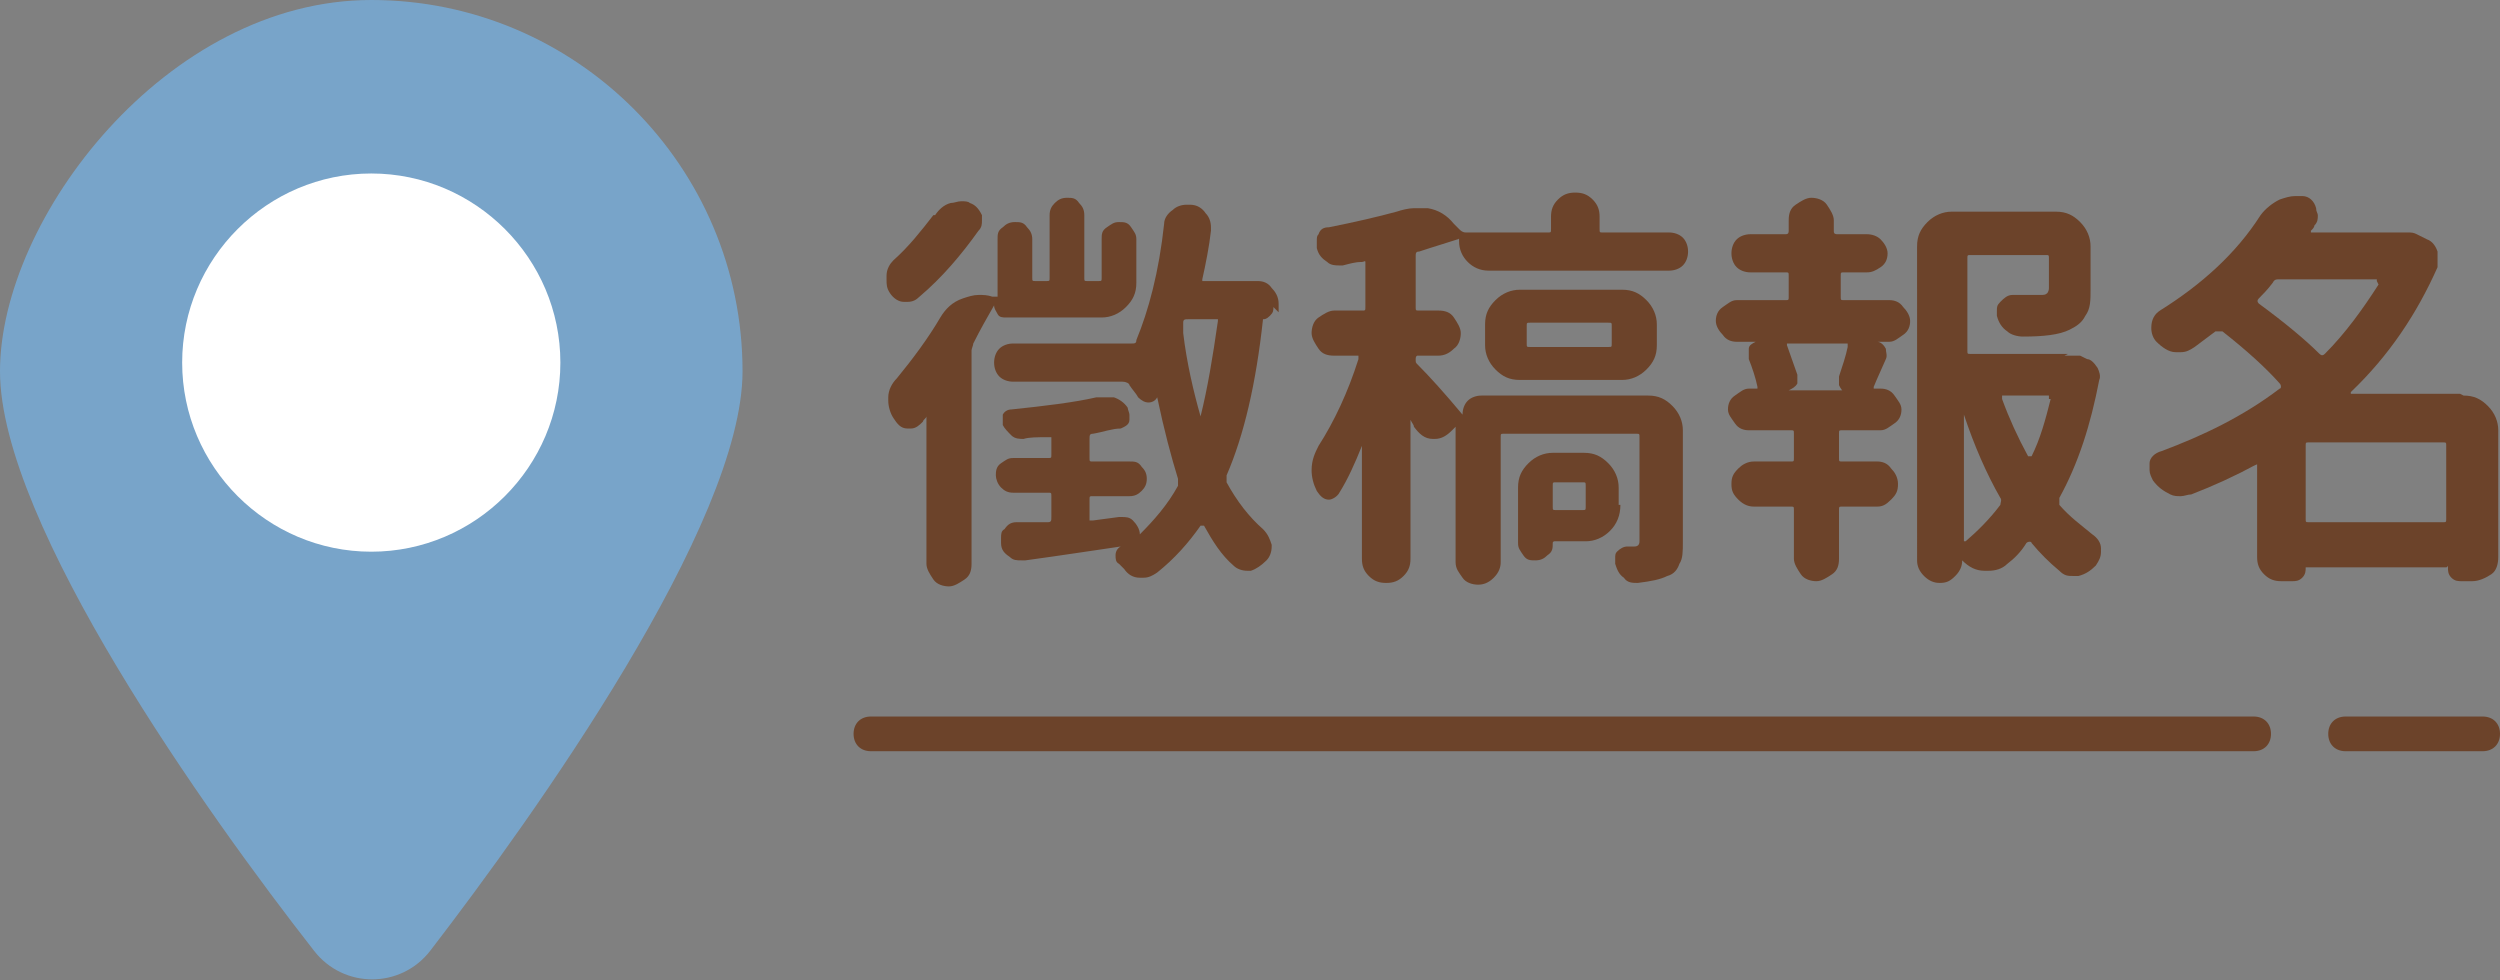
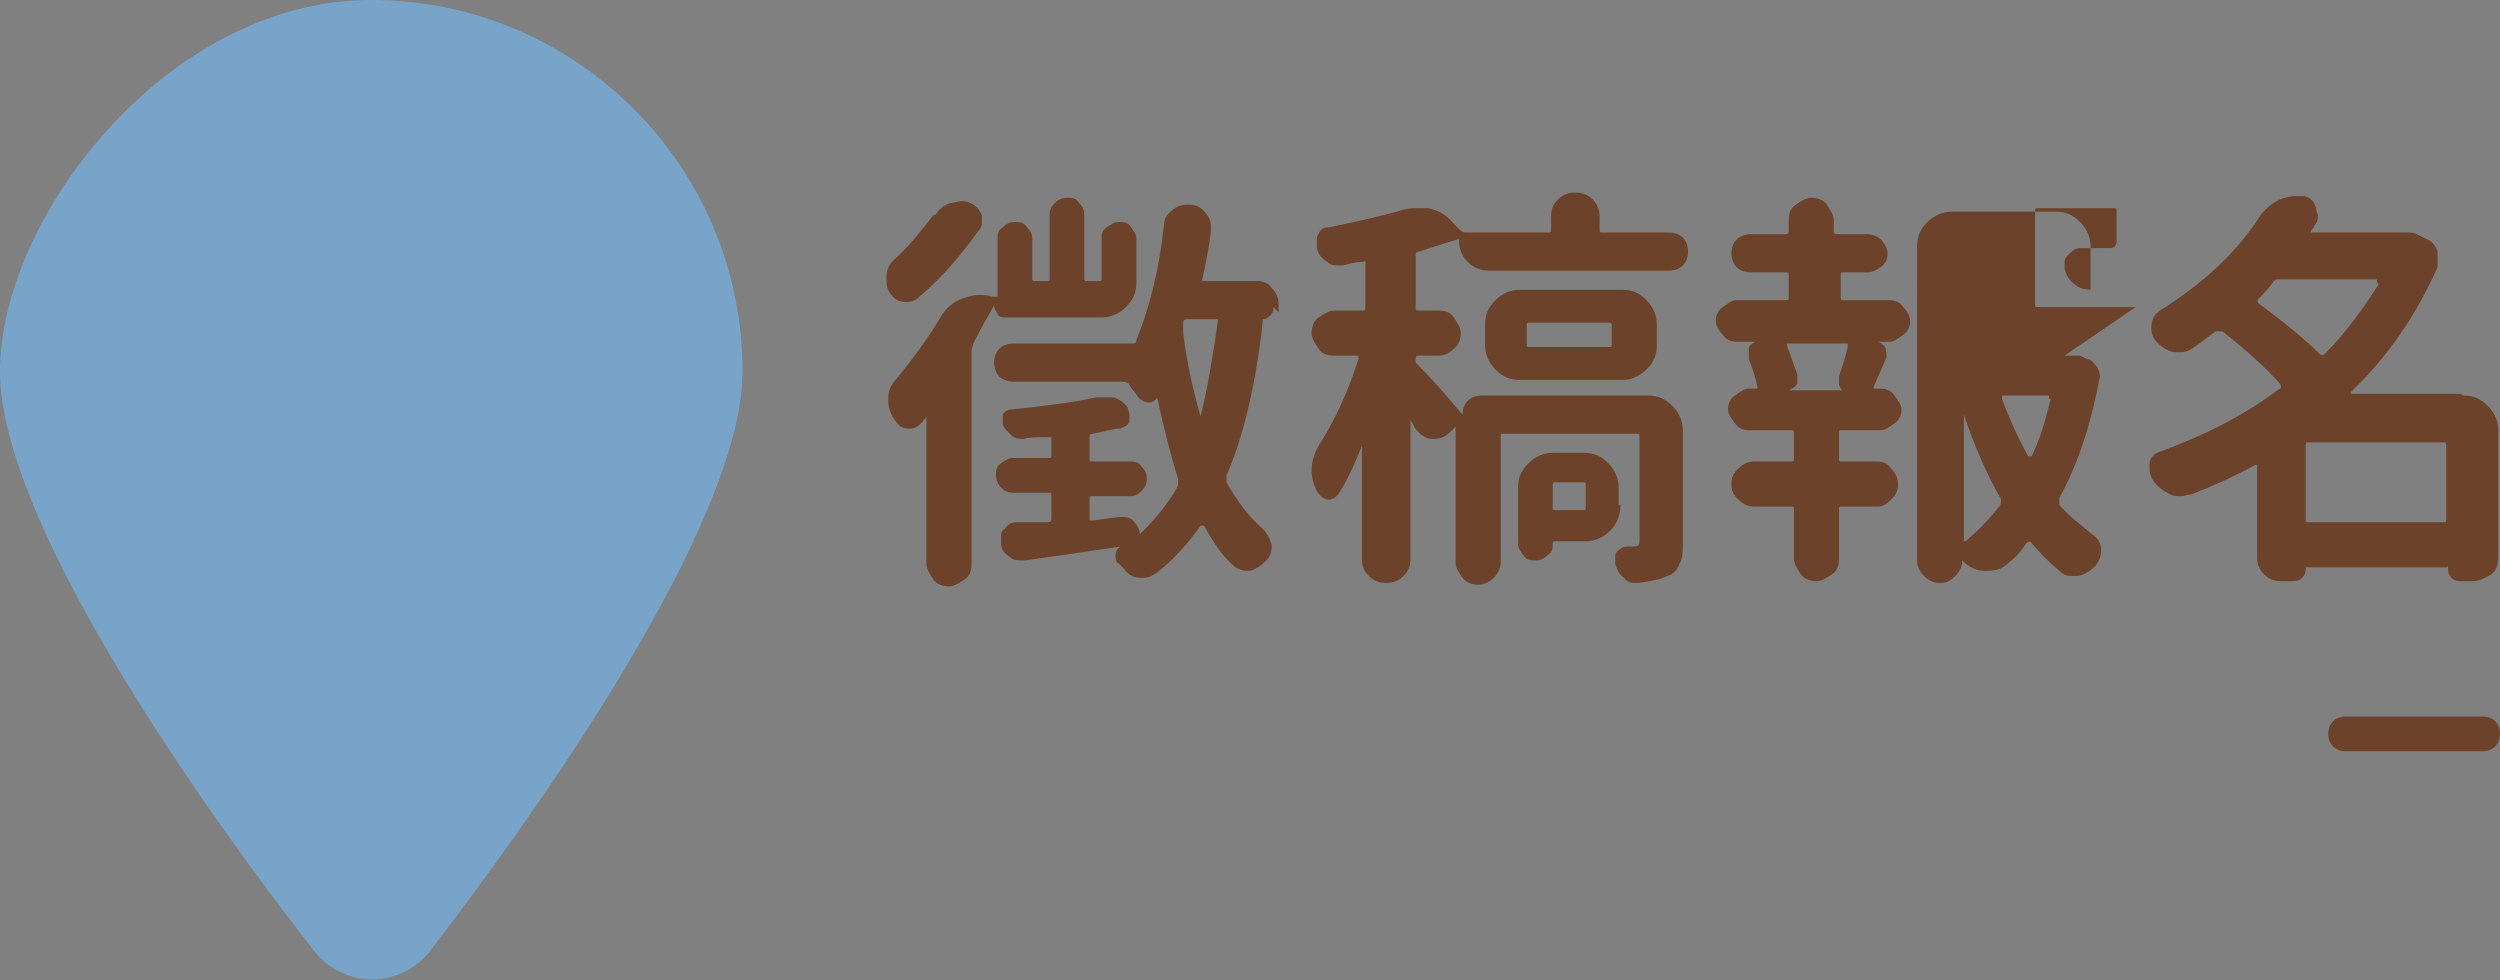
<svg xmlns="http://www.w3.org/2000/svg" id="_分離模式" viewBox="0 0 144.1 56.5">
  <rect x="0" y="0" width="144.1" height="56.5" fill="#808080" stroke="none" />
  <path d="m58,18.3c-.2,0-.4,0-.5-.2s-.2-.3-.2-.5h0c-.4.7-.8,1.4-1.2,2.2,0,.1-.1.3-.1.4v12.3c0,.4-.1.7-.4.9s-.6.4-.9.4-.7-.1-.9-.4-.4-.6-.4-.9v-8.5s0,0,0,0,0,0,0,0c0,.1-.2.2-.2.3-.2.2-.4.4-.7.4h-.2c-.4,0-.6-.3-.8-.6-.2-.3-.3-.7-.3-1s0-.1,0-.2c0-.4.2-.8.5-1.1.9-1.1,1.8-2.3,2.5-3.5.3-.5.7-.9,1.3-1.1.3-.1.6-.2.9-.2s.5,0,.8.1h.2c0,0,0,0,.1,0,0,0,0,0,0-.1v-3.2c0-.3,0-.5.3-.7.2-.2.4-.3.7-.3s.5,0,.7.3c.2.2.3.4.3.7v2.2c0,.2,0,.2.2.2h.6c.2,0,.2,0,.2-.2v-3.6c0-.3.1-.5.3-.7.2-.2.4-.3.7-.3s.5,0,.7.3c.2.2.3.4.3.7v3.6c0,.2,0,.2.2.2h.6c.2,0,.2,0,.2-.2v-2.2c0-.3,0-.5.3-.7s.4-.3.7-.3.5,0,.7.3.3.4.3.7v2.5c0,.6-.2,1-.6,1.4-.4.4-.9.6-1.4.6h-5.4Zm-4.1-5.9c.2-.3.5-.6.9-.7.2,0,.4-.1.6-.1s.4,0,.5.1c.3.1.5.3.7.7,0,.1,0,.2,0,.3,0,.2,0,.4-.2.6-1,1.4-2.1,2.7-3.4,3.8-.2.2-.4.3-.7.3h-.2c-.3,0-.6-.2-.8-.5-.2-.3-.2-.5-.2-.8v-.2c0-.4.2-.7.4-.9.9-.8,1.6-1.7,2.3-2.6Zm19.5,5.3c0,.2,0,.3-.2.5s-.3.2-.4.2,0,0,0,0c-.4,3.7-1.1,6.7-2.1,9,0,.1,0,.3,0,.4.6,1.1,1.3,2,2.1,2.7.3.3.4.6.5.9,0,0,0,0,0,.1,0,.3-.1.6-.3.8-.3.3-.6.5-.9.6,0,0-.1,0-.2,0-.3,0-.6-.1-.8-.3-.7-.6-1.2-1.4-1.7-2.3,0,0,0,0-.1,0s0,0-.1,0c-.7,1-1.5,1.9-2.5,2.7-.3.2-.5.3-.8.3s-.1,0-.2,0c-.4,0-.7-.2-.9-.5l-.3-.3c-.2-.1-.2-.3-.2-.5,0-.2.1-.4.3-.5,0,0,0,0,0,0s0,0,0,0c-1.4.2-3.3.5-5.5.8,0,0-.1,0-.2,0-.3,0-.5,0-.7-.2-.3-.2-.5-.4-.5-.8,0,0,0-.2,0-.3,0-.2,0-.4.2-.5.2-.3.4-.4.7-.4.2,0,.5,0,1,0,.4,0,.7,0,.8,0,.2,0,.2-.1.2-.3v-1.2c0-.2,0-.2-.2-.2h-2c-.3,0-.5-.1-.7-.3-.2-.2-.3-.5-.3-.7s0-.5.3-.7.4-.3.7-.3h2c.2,0,.2,0,.2-.2v-.8c0,0,0-.1,0-.2,0,0-.1,0-.2,0-.6,0-1.1,0-1.4.1h0c-.2,0-.5,0-.7-.2-.2-.2-.4-.4-.5-.6,0-.2,0-.5,0-.6.1-.2.3-.3.5-.3,1.9-.2,3.6-.4,4.9-.7.1,0,.3,0,.4,0,.2,0,.4,0,.6,0,.3.1.6.3.8.6,0,.1.1.3.1.4s0,.2,0,.3c0,.3-.3.4-.5.5-.5,0-1,.2-1.6.3-.2,0-.2.1-.2.3v1.1c0,.2,0,.2.2.2h2.1c.3,0,.5,0,.7.3.2.2.3.4.3.7s-.1.5-.3.7-.4.3-.7.3h-2.1c-.2,0-.2,0-.2.2v1c0,0,0,.1,0,.2,0,0,.1,0,.2,0l1.5-.2h.1c.3,0,.5,0,.7.2.2.2.4.5.4.8,0,0,0,0,0,0,0,0,0,0,0,0,.8-.8,1.6-1.7,2.2-2.8,0-.1,0-.3,0-.4-.4-1.3-.8-2.8-1.2-4.7,0,0,0,0,0,0s0,0,0,0c-.1.2-.3.3-.5.3s-.4-.1-.6-.3c-.1-.2-.3-.4-.5-.7,0-.1-.2-.2-.4-.2h-6.3c-.3,0-.6-.1-.8-.3s-.3-.5-.3-.8.1-.6.3-.8.5-.3.8-.3h6.8c.2,0,.3,0,.3-.2.7-1.7,1.3-3.9,1.6-6.7,0-.3.2-.6.5-.8.2-.2.5-.3.8-.3h.2c.4,0,.7.2.9.5.2.2.3.5.3.8s0,.1,0,.2c-.1.9-.3,1.9-.5,2.8,0,0,0,0,0,.1,0,0,0,0,.2,0h3c.3,0,.6.1.8.4.2.2.4.5.4.9v.5Zm-3.2.9c0,0,0-.1,0-.2,0,0,0,0-.2,0h-1.5c-.2,0-.3,0-.3.2,0,0,0,.1,0,.2,0,.2,0,.3,0,.4.2,1.7.6,3.4,1,4.8,0,0,0,0,0,0s0,0,0,0c.4-1.6.7-3.4,1-5.5Z" fill="#6c432a" />
  <path d="m95,22.8c.6,0,1,.2,1.4.6.4.4.6.9.6,1.4v6.4c0,.6,0,1-.2,1.3-.1.3-.3.6-.7.7-.4.2-.9.3-1.7.4h0c-.3,0-.6,0-.8-.3-.3-.2-.4-.5-.5-.8,0,0,0-.2,0-.3,0-.2,0-.3.1-.4.2-.2.4-.3.6-.3h.4c.2,0,.3-.1.3-.3v-6c0-.2,0-.2-.2-.2h-7.6c-.2,0-.2,0-.2.2v7.2c0,.3-.1.6-.4.9-.3.3-.6.4-.9.4s-.7-.1-.9-.4-.4-.5-.4-.9v-7.8s0,0,0,0,0,0,0,0l-.2.2c-.3.3-.6.5-1,.5h-.1c-.5,0-.8-.3-1.1-.7,0-.1-.1-.2-.2-.4,0,0,0,0,0,0s0,0,0,0v8c0,.4-.1.7-.4,1-.3.3-.6.4-1,.4s-.7-.1-1-.4-.4-.6-.4-1v-6.5s0,0,0,0,0,0,0,0c-.4,1-.8,1.9-1.3,2.7-.1.2-.4.4-.6.4h0c-.3,0-.5-.2-.7-.5-.2-.4-.3-.8-.3-1.2h0c0-.6.2-1,.4-1.4.9-1.4,1.7-3.1,2.3-5,0,0,0-.1,0-.2,0,0,0,0-.1,0h-1.3c-.4,0-.7-.1-.9-.4s-.4-.6-.4-.9.1-.7.4-.9.6-.4.9-.4h1.6c.2,0,.2,0,.2-.2v-2.4c0,0,0-.1,0-.2s-.1,0-.2,0c-.4,0-.7.1-1.1.2,0,0-.1,0-.2,0-.2,0-.5,0-.7-.2-.3-.2-.5-.4-.6-.8,0-.1,0-.2,0-.4,0-.2,0-.3.1-.4.1-.3.3-.4.6-.4,1.5-.3,2.8-.6,3.9-.9.3-.1.7-.2,1-.2s.5,0,.8,0c.6.1,1.1.4,1.5.9l.3.3c.1.1.2.2.4.2h4.7c.2,0,.2,0,.2-.2v-.7c0-.4.1-.7.4-1s.6-.4,1-.4.7.1,1,.4.4.6.4,1v.7c0,.2,0,.2.2.2h3.8c.3,0,.6.1.8.3s.3.5.3.8-.1.6-.3.8-.5.3-.8.3h-10.4c-.5,0-.9-.2-1.2-.5-.3-.3-.5-.7-.5-1.2s0,0,0-.1,0,0-.1,0c-.6.2-1.3.4-2.2.7-.2,0-.2.1-.2.3v2.9c0,.2,0,.2.2.2h1.1c.4,0,.7.1.9.4.2.3.4.6.4.9s-.1.7-.4.9c-.3.3-.6.4-.9.4h-1.2c0,0-.1,0-.1.2s0,.2.1.3c.7.7,1.6,1.7,2.6,2.9,0,0,0,0,0,0,0,0,0,0,0,0,0-.3.1-.6.3-.8s.5-.3.8-.3h10Zm.5-2.9c0,.6-.2,1-.6,1.4-.4.4-.9.6-1.4.6h-5.9c-.6,0-1-.2-1.4-.6-.4-.4-.6-.9-.6-1.4v-1.2c0-.6.2-1,.6-1.4.4-.4.9-.6,1.4-.6h5.9c.6,0,1,.2,1.4.6.4.4.6.9.6,1.4v1.2Zm-2.1,9.2c0,.6-.2,1.1-.6,1.5-.4.4-.9.6-1.4.6h-1.8c0,0-.1,0-.1.1h0c0,.3,0,.5-.3.7-.2.2-.4.3-.7.3s-.5,0-.7-.3-.3-.4-.3-.7v-3.2c0-.6.2-1,.6-1.4.4-.4.9-.6,1.4-.6h1.8c.6,0,1,.2,1.4.6.4.4.6.9.6,1.4v1Zm-5.2-10.5c-.2,0-.2,0-.2.2v1c0,.2,0,.2.2.2h4.5c.2,0,.2,0,.2-.2v-1c0-.2,0-.2-.2-.2h-4.5Zm3.2,9.4c0-.2,0-.2-.2-.2h-1.5c-.2,0-.2,0-.2.2v1.2c0,.2,0,.2.2.2h1.5c.2,0,.2,0,.2-.2v-1.2Z" fill="#6c432a" />
-   <path d="m106.3,15.7c-.2,0-.2,0-.2.2v1.2c0,.2,0,.2.2.2h2.6c.3,0,.6.1.8.4.2.2.4.5.4.8s-.1.6-.4.8-.5.4-.8.4h-.7s0,0,0,0,0,0,0,0c.2,0,.4.2.5.4,0,.2.1.4,0,.6-.5,1.1-.7,1.6-.7,1.6,0,0,0,0,0,.1s0,0,0,0h.4c.3,0,.6.1.8.4s.4.5.4.8-.1.6-.4.8-.5.4-.8.4h-2.2c-.2,0-.2,0-.2.2v1.4c0,.2,0,.2.2.2h2c.3,0,.6.1.8.4.2.2.4.5.4.9s-.1.6-.4.9-.5.4-.8.4h-2c-.2,0-.2,0-.2.2v2.8c0,.4-.1.7-.4.9s-.6.4-.9.4-.7-.1-.9-.4-.4-.6-.4-.9v-2.8c0-.2,0-.2-.2-.2h-2.1c-.3,0-.6-.1-.9-.4s-.4-.5-.4-.9.1-.6.4-.9c.2-.2.5-.4.9-.4h2.1c.2,0,.2,0,.2-.2v-1.4c0-.2,0-.2-.2-.2h-2.4c-.3,0-.6-.1-.8-.4s-.4-.5-.4-.8.1-.6.4-.8.5-.4.8-.4h.4s0,0,.1,0c0,0,0,0,0-.1-.1-.5-.3-1.1-.5-1.6,0-.2,0-.4,0-.6,0-.2.2-.3.4-.4,0,0,0,0,0,0h-1.1c-.3,0-.6-.1-.8-.4-.2-.2-.4-.5-.4-.8s.1-.6.4-.8.5-.4.8-.4h2.8c.2,0,.2,0,.2-.2v-1.2c0-.2,0-.2-.2-.2h-2c-.3,0-.6-.1-.8-.3-.2-.2-.3-.5-.3-.8s.1-.6.3-.8.5-.3.8-.3h2c.1,0,.2,0,.2-.2v-.6c0-.4.1-.7.4-.9s.6-.4.9-.4.7.1.9.4.4.6.4.9v.6c0,.1,0,.2.2.2h1.7c.3,0,.6.1.8.3.2.2.4.5.4.8s-.1.6-.4.8-.5.3-.8.3h-1.7Zm.1,6.9h0c-.2,0-.3-.2-.4-.4,0-.2,0-.4,0-.5.2-.6.4-1.2.5-1.7,0,0,0-.1,0-.2,0,0,0,0-.2,0h-3.2c0,0-.1,0-.1,0,0,0,0,0,0,.1.2.6.4,1.1.6,1.7,0,.2,0,.4,0,.5-.1.2-.3.3-.5.4h0s3.4,0,3.4,0Zm12.6-2.1c.1,0,.2,0,.4,0s.3,0,.5,0l.4.2c.2,0,.4.2.6.5.1.2.2.5.1.7-.5,2.6-1.2,4.8-2.3,6.8,0,.1,0,.3,0,.4.6.7,1.3,1.2,1.9,1.7.3.2.5.5.5.8,0,0,0,.1,0,.2,0,.3-.1.5-.3.8-.3.3-.6.5-1,.6,0,0-.2,0-.3,0-.3,0-.5,0-.8-.3-.6-.5-1.1-1-1.6-1.6,0-.1-.2-.1-.3,0-.3.5-.7.9-1.1,1.2-.3.3-.7.4-1.1.4s-.1,0-.2,0c-.5,0-.9-.2-1.3-.6,0,0,0,0,0,0,0,0,0,0,0,0,0,0,0,0,0,0,0,.3-.1.6-.4.9s-.5.4-.9.4h0c-.3,0-.6-.1-.9-.4s-.4-.6-.4-.9V14.2c0-.6.2-1,.6-1.4s.9-.6,1.4-.6h6c.6,0,1,.2,1.4.6.4.4.6.9.6,1.4v2.5c0,.6,0,1.1-.3,1.5-.2.4-.5.6-.9.8-.6.3-1.5.4-2.7.4h0c-.3,0-.7-.1-.9-.3-.3-.2-.5-.5-.6-.9,0-.1,0-.2,0-.3,0-.2,0-.3.2-.5.2-.2.4-.4.7-.4.5,0,1,0,1.6,0,.2,0,.3,0,.4-.1,0,0,.1-.1.1-.3v-1.7c0-.2,0-.2-.2-.2h-4.3c-.2,0-.2,0-.2.2v5.3c0,.2,0,.2.2.2h5.5s0,0,.1,0Zm-5.8,3.5s0,0,0,0c0,0,0,0,0,0v7.2s0,0,0,0c0,0,0,0,.1,0,.7-.6,1.4-1.3,2-2.1,0-.1.1-.3,0-.4-.8-1.4-1.5-3-2.1-4.8Zm4.9-1c0,0,0-.1,0-.2,0,0,0,0-.1,0h-2.5c0,0-.1,0-.1,0s0,.1,0,.2c.4,1.1.9,2.2,1.5,3.3,0,0,0,0,.1,0s0,0,.1,0c.5-1,.8-2.1,1.1-3.3Z" fill="#6c432a" />
+   <path d="m106.3,15.7c-.2,0-.2,0-.2.2v1.2c0,.2,0,.2.2.2h2.6c.3,0,.6.1.8.4.2.2.4.5.4.8s-.1.6-.4.8-.5.4-.8.4h-.7s0,0,0,0,0,0,0,0c.2,0,.4.2.5.4,0,.2.1.4,0,.6-.5,1.1-.7,1.6-.7,1.6,0,0,0,0,0,.1s0,0,0,0h.4c.3,0,.6.1.8.4s.4.5.4.8-.1.6-.4.8-.5.4-.8.4h-2.2c-.2,0-.2,0-.2.2v1.4c0,.2,0,.2.2.2h2c.3,0,.6.1.8.4.2.2.4.5.4.9s-.1.6-.4.9-.5.4-.8.4h-2c-.2,0-.2,0-.2.2v2.8c0,.4-.1.7-.4.9s-.6.4-.9.4-.7-.1-.9-.4-.4-.6-.4-.9v-2.8c0-.2,0-.2-.2-.2h-2.1c-.3,0-.6-.1-.9-.4s-.4-.5-.4-.9.1-.6.4-.9c.2-.2.5-.4.9-.4h2.1c.2,0,.2,0,.2-.2v-1.4c0-.2,0-.2-.2-.2h-2.4c-.3,0-.6-.1-.8-.4s-.4-.5-.4-.8.1-.6.4-.8.5-.4.8-.4h.4s0,0,.1,0c0,0,0,0,0-.1-.1-.5-.3-1.1-.5-1.6,0-.2,0-.4,0-.6,0-.2.2-.3.4-.4,0,0,0,0,0,0h-1.1c-.3,0-.6-.1-.8-.4-.2-.2-.4-.5-.4-.8s.1-.6.4-.8.5-.4.8-.4h2.8c.2,0,.2,0,.2-.2v-1.2c0-.2,0-.2-.2-.2h-2c-.3,0-.6-.1-.8-.3-.2-.2-.3-.5-.3-.8s.1-.6.3-.8.5-.3.8-.3h2c.1,0,.2,0,.2-.2v-.6c0-.4.1-.7.4-.9s.6-.4.9-.4.7.1.9.4.4.6.4.9v.6c0,.1,0,.2.2.2h1.7c.3,0,.6.1.8.3.2.2.4.5.4.8s-.1.6-.4.8-.5.3-.8.3h-1.7Zm.1,6.9h0c-.2,0-.3-.2-.4-.4,0-.2,0-.4,0-.5.2-.6.4-1.2.5-1.7,0,0,0-.1,0-.2,0,0,0,0-.2,0h-3.2c0,0-.1,0-.1,0,0,0,0,0,0,.1.2.6.4,1.1.6,1.7,0,.2,0,.4,0,.5-.1.2-.3.3-.5.4h0s3.4,0,3.4,0Zm12.6-2.1c.1,0,.2,0,.4,0s.3,0,.5,0l.4.2c.2,0,.4.2.6.5.1.2.2.5.1.7-.5,2.6-1.2,4.8-2.3,6.8,0,.1,0,.3,0,.4.6.7,1.3,1.2,1.9,1.7.3.2.5.5.5.8,0,0,0,.1,0,.2,0,.3-.1.5-.3.8-.3.3-.6.5-1,.6,0,0-.2,0-.3,0-.3,0-.5,0-.8-.3-.6-.5-1.1-1-1.6-1.6,0-.1-.2-.1-.3,0-.3.5-.7.9-1.1,1.2-.3.3-.7.4-1.1.4s-.1,0-.2,0c-.5,0-.9-.2-1.3-.6,0,0,0,0,0,0,0,0,0,0,0,0,0,0,0,0,0,0,0,.3-.1.6-.4.9s-.5.4-.9.4h0c-.3,0-.6-.1-.9-.4s-.4-.6-.4-.9V14.2c0-.6.2-1,.6-1.4s.9-.6,1.4-.6h6c.6,0,1,.2,1.4.6.4.4.6.9.6,1.4v2.5h0c-.3,0-.7-.1-.9-.3-.3-.2-.5-.5-.6-.9,0-.1,0-.2,0-.3,0-.2,0-.3.2-.5.2-.2.4-.4.7-.4.5,0,1,0,1.6,0,.2,0,.3,0,.4-.1,0,0,.1-.1.1-.3v-1.7c0-.2,0-.2-.2-.2h-4.3c-.2,0-.2,0-.2.2v5.3c0,.2,0,.2.2.2h5.5s0,0,.1,0Zm-5.8,3.5s0,0,0,0c0,0,0,0,0,0v7.2s0,0,0,0c0,0,0,0,.1,0,.7-.6,1.4-1.3,2-2.1,0-.1.1-.3,0-.4-.8-1.4-1.5-3-2.1-4.8Zm4.9-1c0,0,0-.1,0-.2,0,0,0,0-.1,0h-2.5c0,0-.1,0-.1,0s0,.1,0,.2c.4,1.1.9,2.2,1.5,3.3,0,0,0,0,.1,0s0,0,.1,0c.5-1,.8-2.1,1.1-3.3Z" fill="#6c432a" />
  <path d="m142,22.8c.6,0,1,.2,1.4.6.4.4.6.9.6,1.4v7.3c0,.4-.1.8-.4,1s-.7.4-1.1.4h-.6c-.2,0-.4,0-.6-.2-.2-.2-.2-.4-.2-.6s0,0-.1,0h-8c0,0-.1,0-.1,0,0,.2,0,.4-.2.6-.2.2-.4.2-.6.2h-.6c-.4,0-.7-.1-1-.4s-.4-.6-.4-1v-5.2s0,0,0-.1,0,0-.1,0c-1.1.6-2.4,1.2-3.7,1.7-.2,0-.4.1-.6.1s-.4,0-.6-.1c-.4-.2-.7-.4-1-.8-.1-.2-.2-.4-.2-.6s0-.2,0-.4c0-.3.3-.6.7-.7,2.4-.9,4.7-2,6.8-3.6.1,0,.1-.2,0-.3-.8-.9-1.9-1.9-3.3-3-.1,0-.2,0-.4,0-.4.3-.8.6-1.2.9-.3.2-.5.3-.8.3s-.2,0-.3,0c-.4,0-.8-.3-1.1-.6-.2-.2-.3-.5-.3-.8h0c0-.5.2-.8.5-1,2.4-1.5,4.4-3.3,5.8-5.5.3-.4.7-.7,1.1-.9.3-.1.6-.2.9-.2s.3,0,.4,0c.4,0,.7.3.8.7,0,.2.1.3.1.4,0,.2,0,.4-.2.6,0,.1-.1.2-.2.3,0,0,0,0,0,.1,0,0,0,0,.1,0h5.2s0,0,0,0c.1,0,.2,0,.3,0,.2,0,.3,0,.5.1l.6.3c.3.1.5.4.6.7,0,.1,0,.3,0,.4s0,.3,0,.5c-1.2,2.7-2.8,5.1-5,7.2,0,0,0,0,0,.1,0,0,0,0,0,0h6.3Zm-5-6.6s0,0,0-.1c0,0,0,0-.1,0h-5.5c-.2,0-.3,0-.4.2-.3.4-.6.7-.8.9-.1.1-.1.2,0,.3,1.5,1.1,2.7,2.1,3.5,2.9.1.1.2.1.3,0,1.2-1.2,2.2-2.6,3.1-4Zm-4.1,13.7c0,.2,0,.2.2.2h7.7c.2,0,.2,0,.2-.2v-4.2c0-.2,0-.2-.2-.2h-7.7c-.2,0-.2,0-.2.2v4.2Z" fill="#6c432a" />
  <path d="m42.8,21.4c0,8.8-12,25.6-18,33.4-1.7,2.2-5,2.2-6.7,0C12,47,0,30.2,0,21.4S9.6,0,21.4,0s21.4,9.6,21.4,21.4Z" fill="#78a4c9" />
-   <path d="m32.3,20.9c0,6-4.9,10.9-10.9,10.9s-10.9-4.9-10.9-10.9,4.9-10.9,10.9-10.9,10.9,4.9,10.9,10.9Z" fill="#fff" />
-   <path d="m129.9,43.3H50.2c-.6,0-1-.4-1-1s.4-1,1-1h79.7c.6,0,1,.4,1,1s-.4,1-1,1Z" fill="#6c432a" />
  <path d="m143.1,43.3h-7.9c-.6,0-1-.4-1-1s.4-1,1-1h7.9c.6,0,1,.4,1,1s-.4,1-1,1Z" fill="#6c432a" />
</svg>